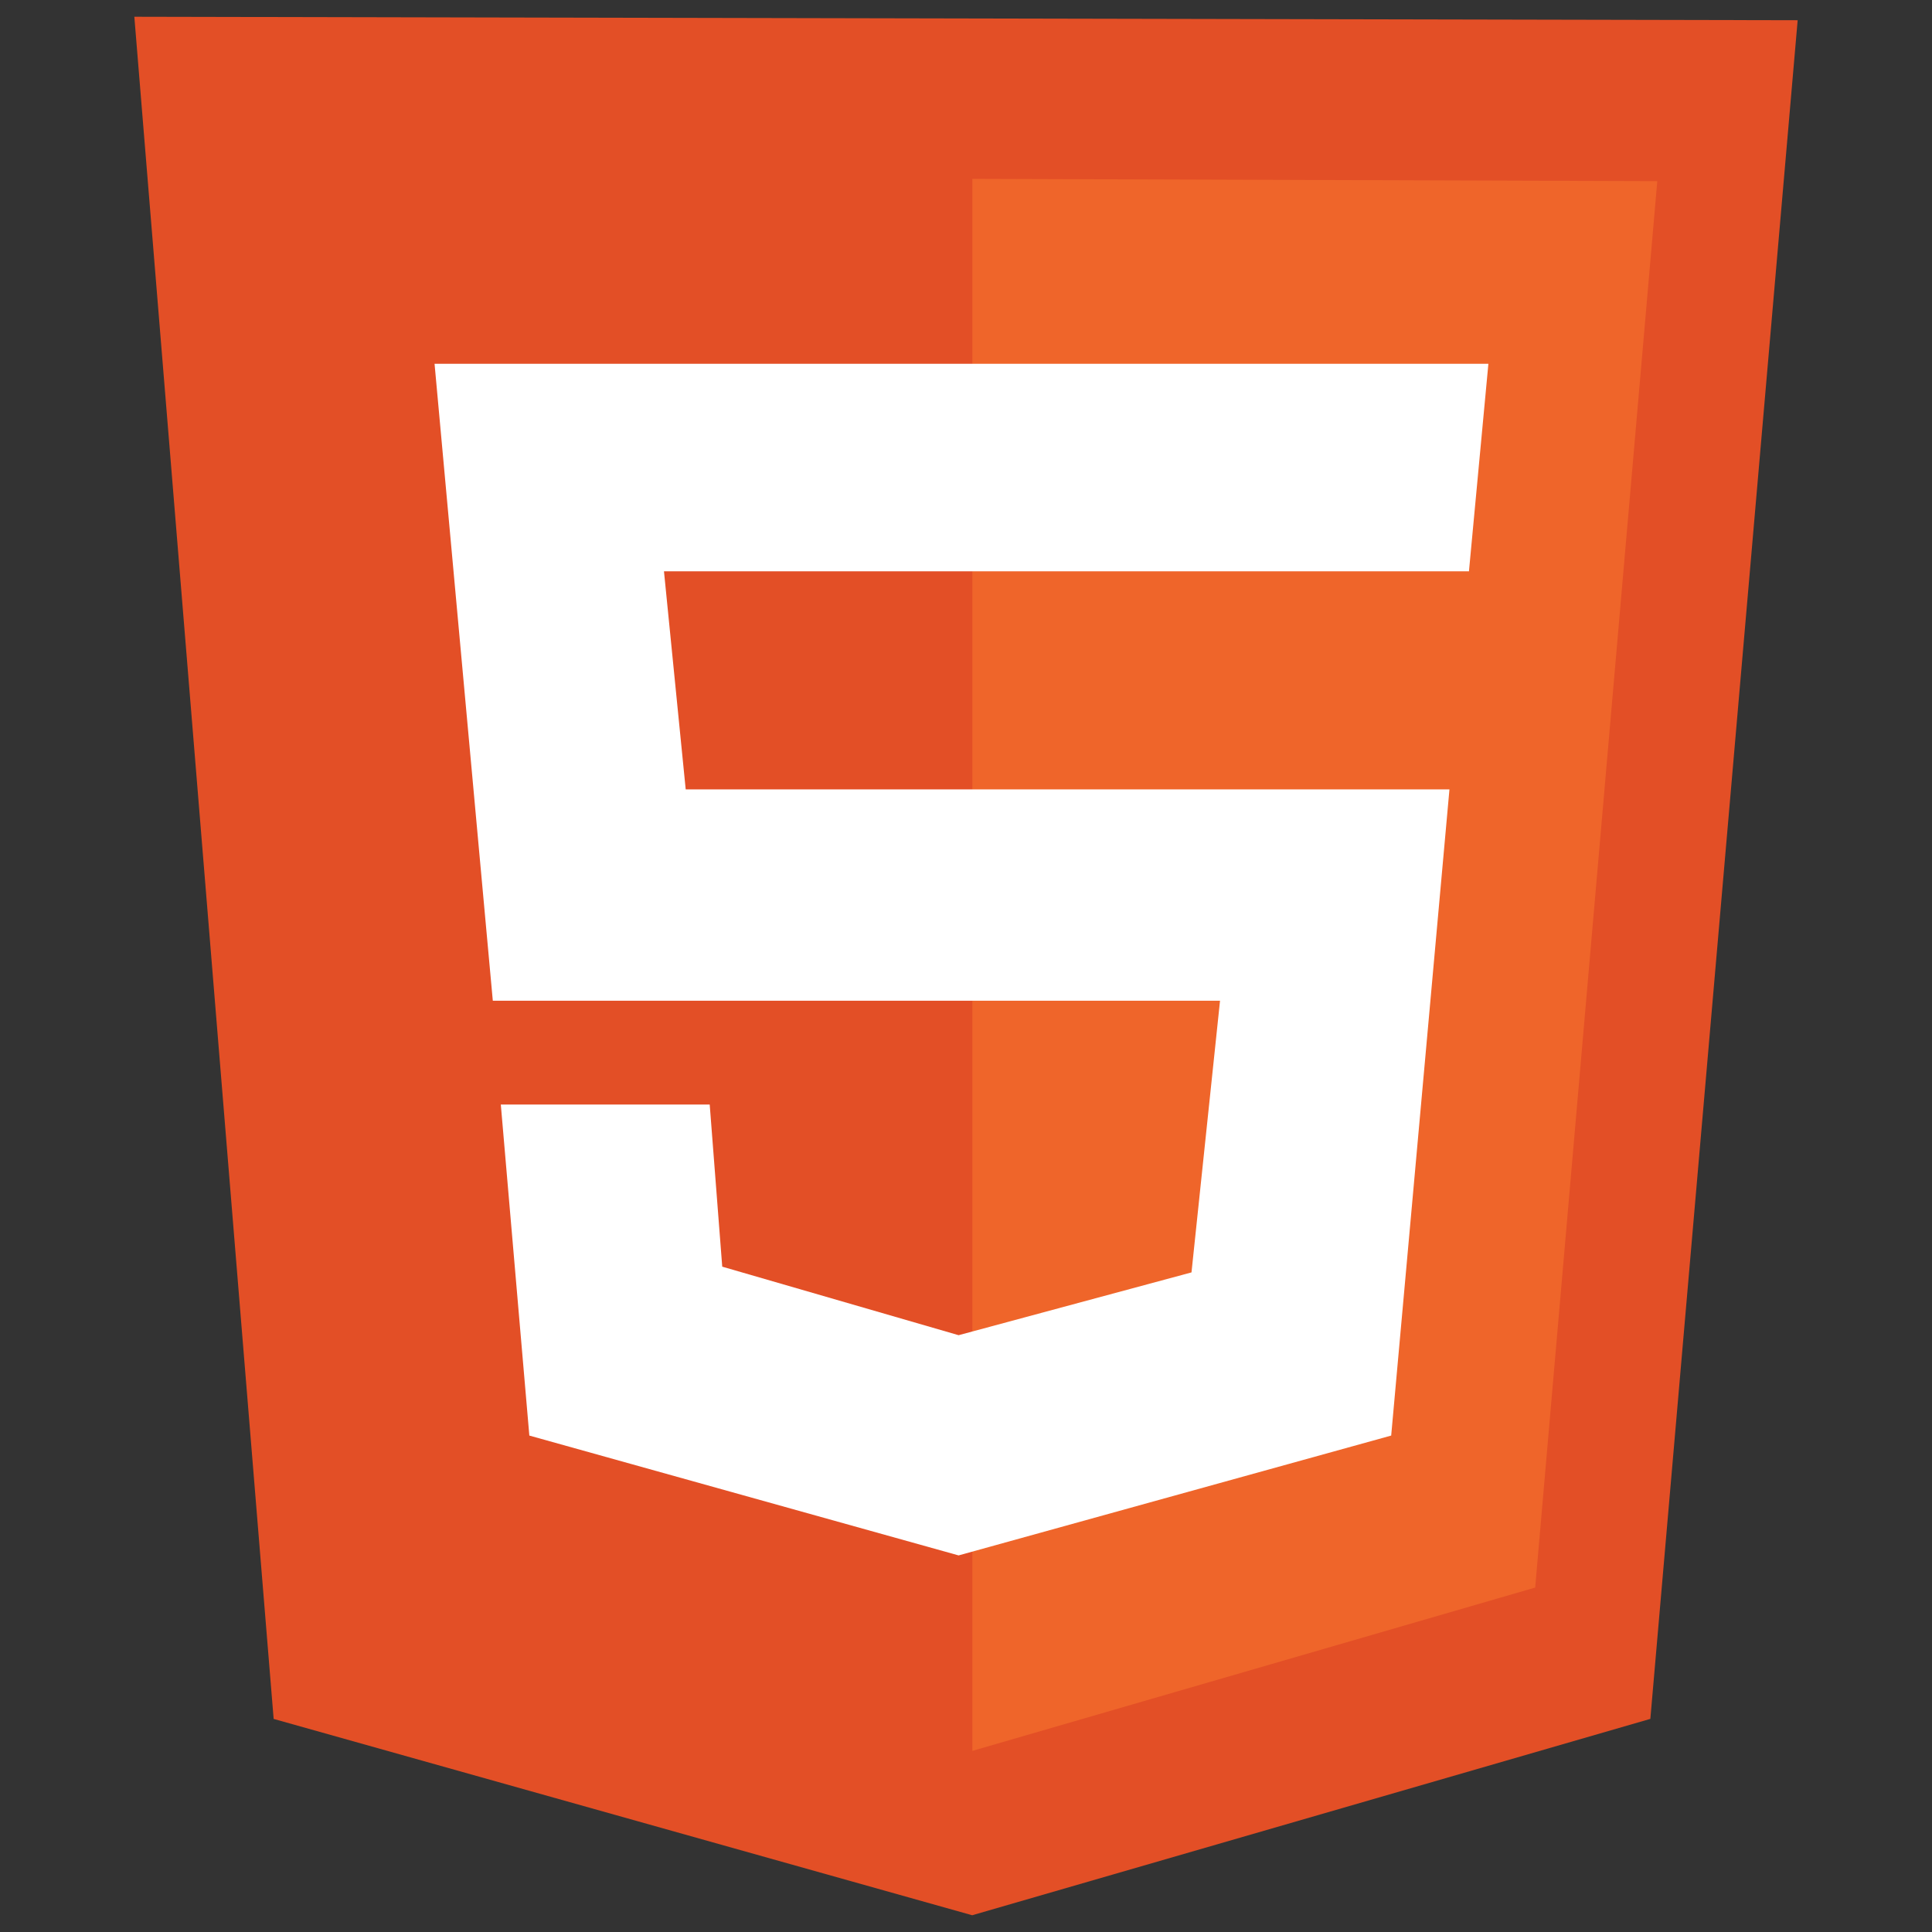
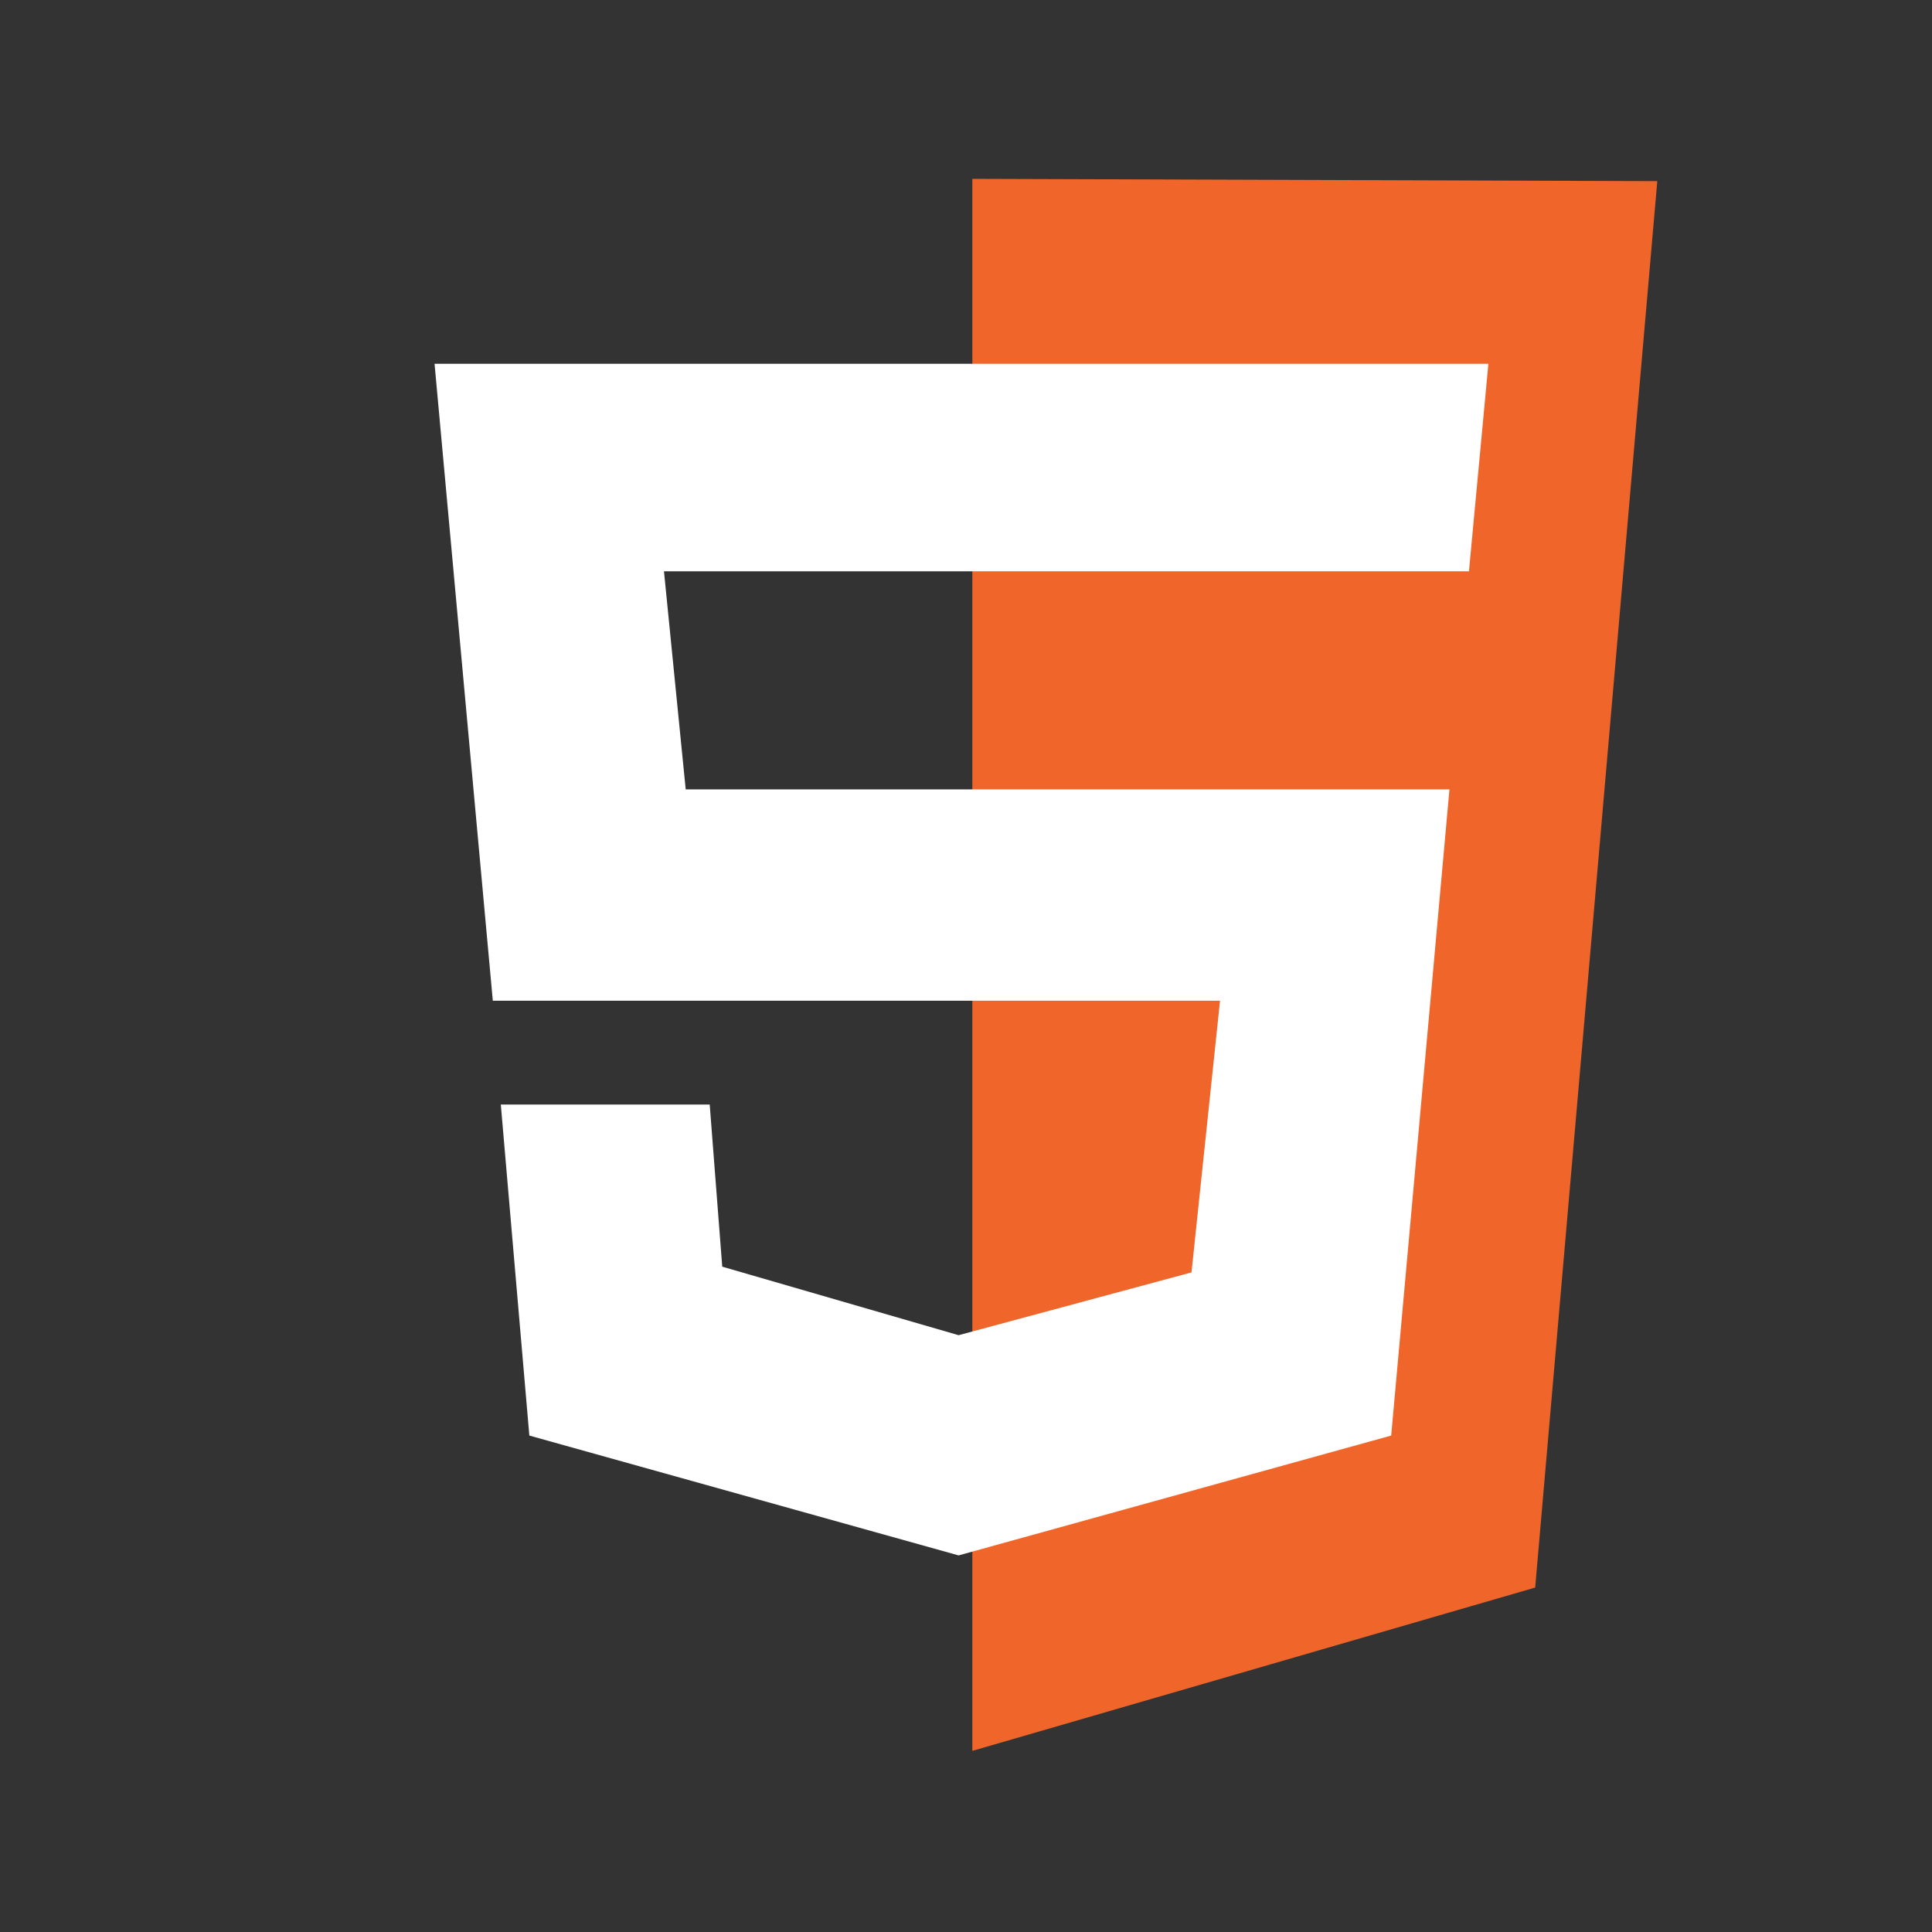
<svg xmlns="http://www.w3.org/2000/svg" id="Layer_1" data-name="Layer 1" viewBox="0 0 128 128">
  <rect x="0" y="0" width="128" height="128" fill="#333333" stroke="none" />
  <defs>
    <style>
      .cls-1 {
        fill: #fff;
      }

      .cls-2 {
        fill: #e34f26;
      }

      .cls-3 {
        fill: #ef652a;
      }
    </style>
  </defs>
-   <path class="cls-2" d="M18.13,113.88L8.9,1.11l110.2,.23-9.76,112.54-44.93,13.01-46.29-13.01Z" />
  <path class="cls-3" d="M64.42,116V11.85l45.38,.15-8.09,93.18-37.29,10.82Z" />
  <path class="cls-1" d="M97.32,37.87l1.29-13.77H28.79l3.86,42.2h48.18l-1.89,18-15.43,4.16-15.66-4.54-.83-10.74h-13.84l1.89,21.93,28.44,7.94,28.66-7.94,3.86-42.81H45.43l-1.44-14.45h53.32Z" />
</svg>